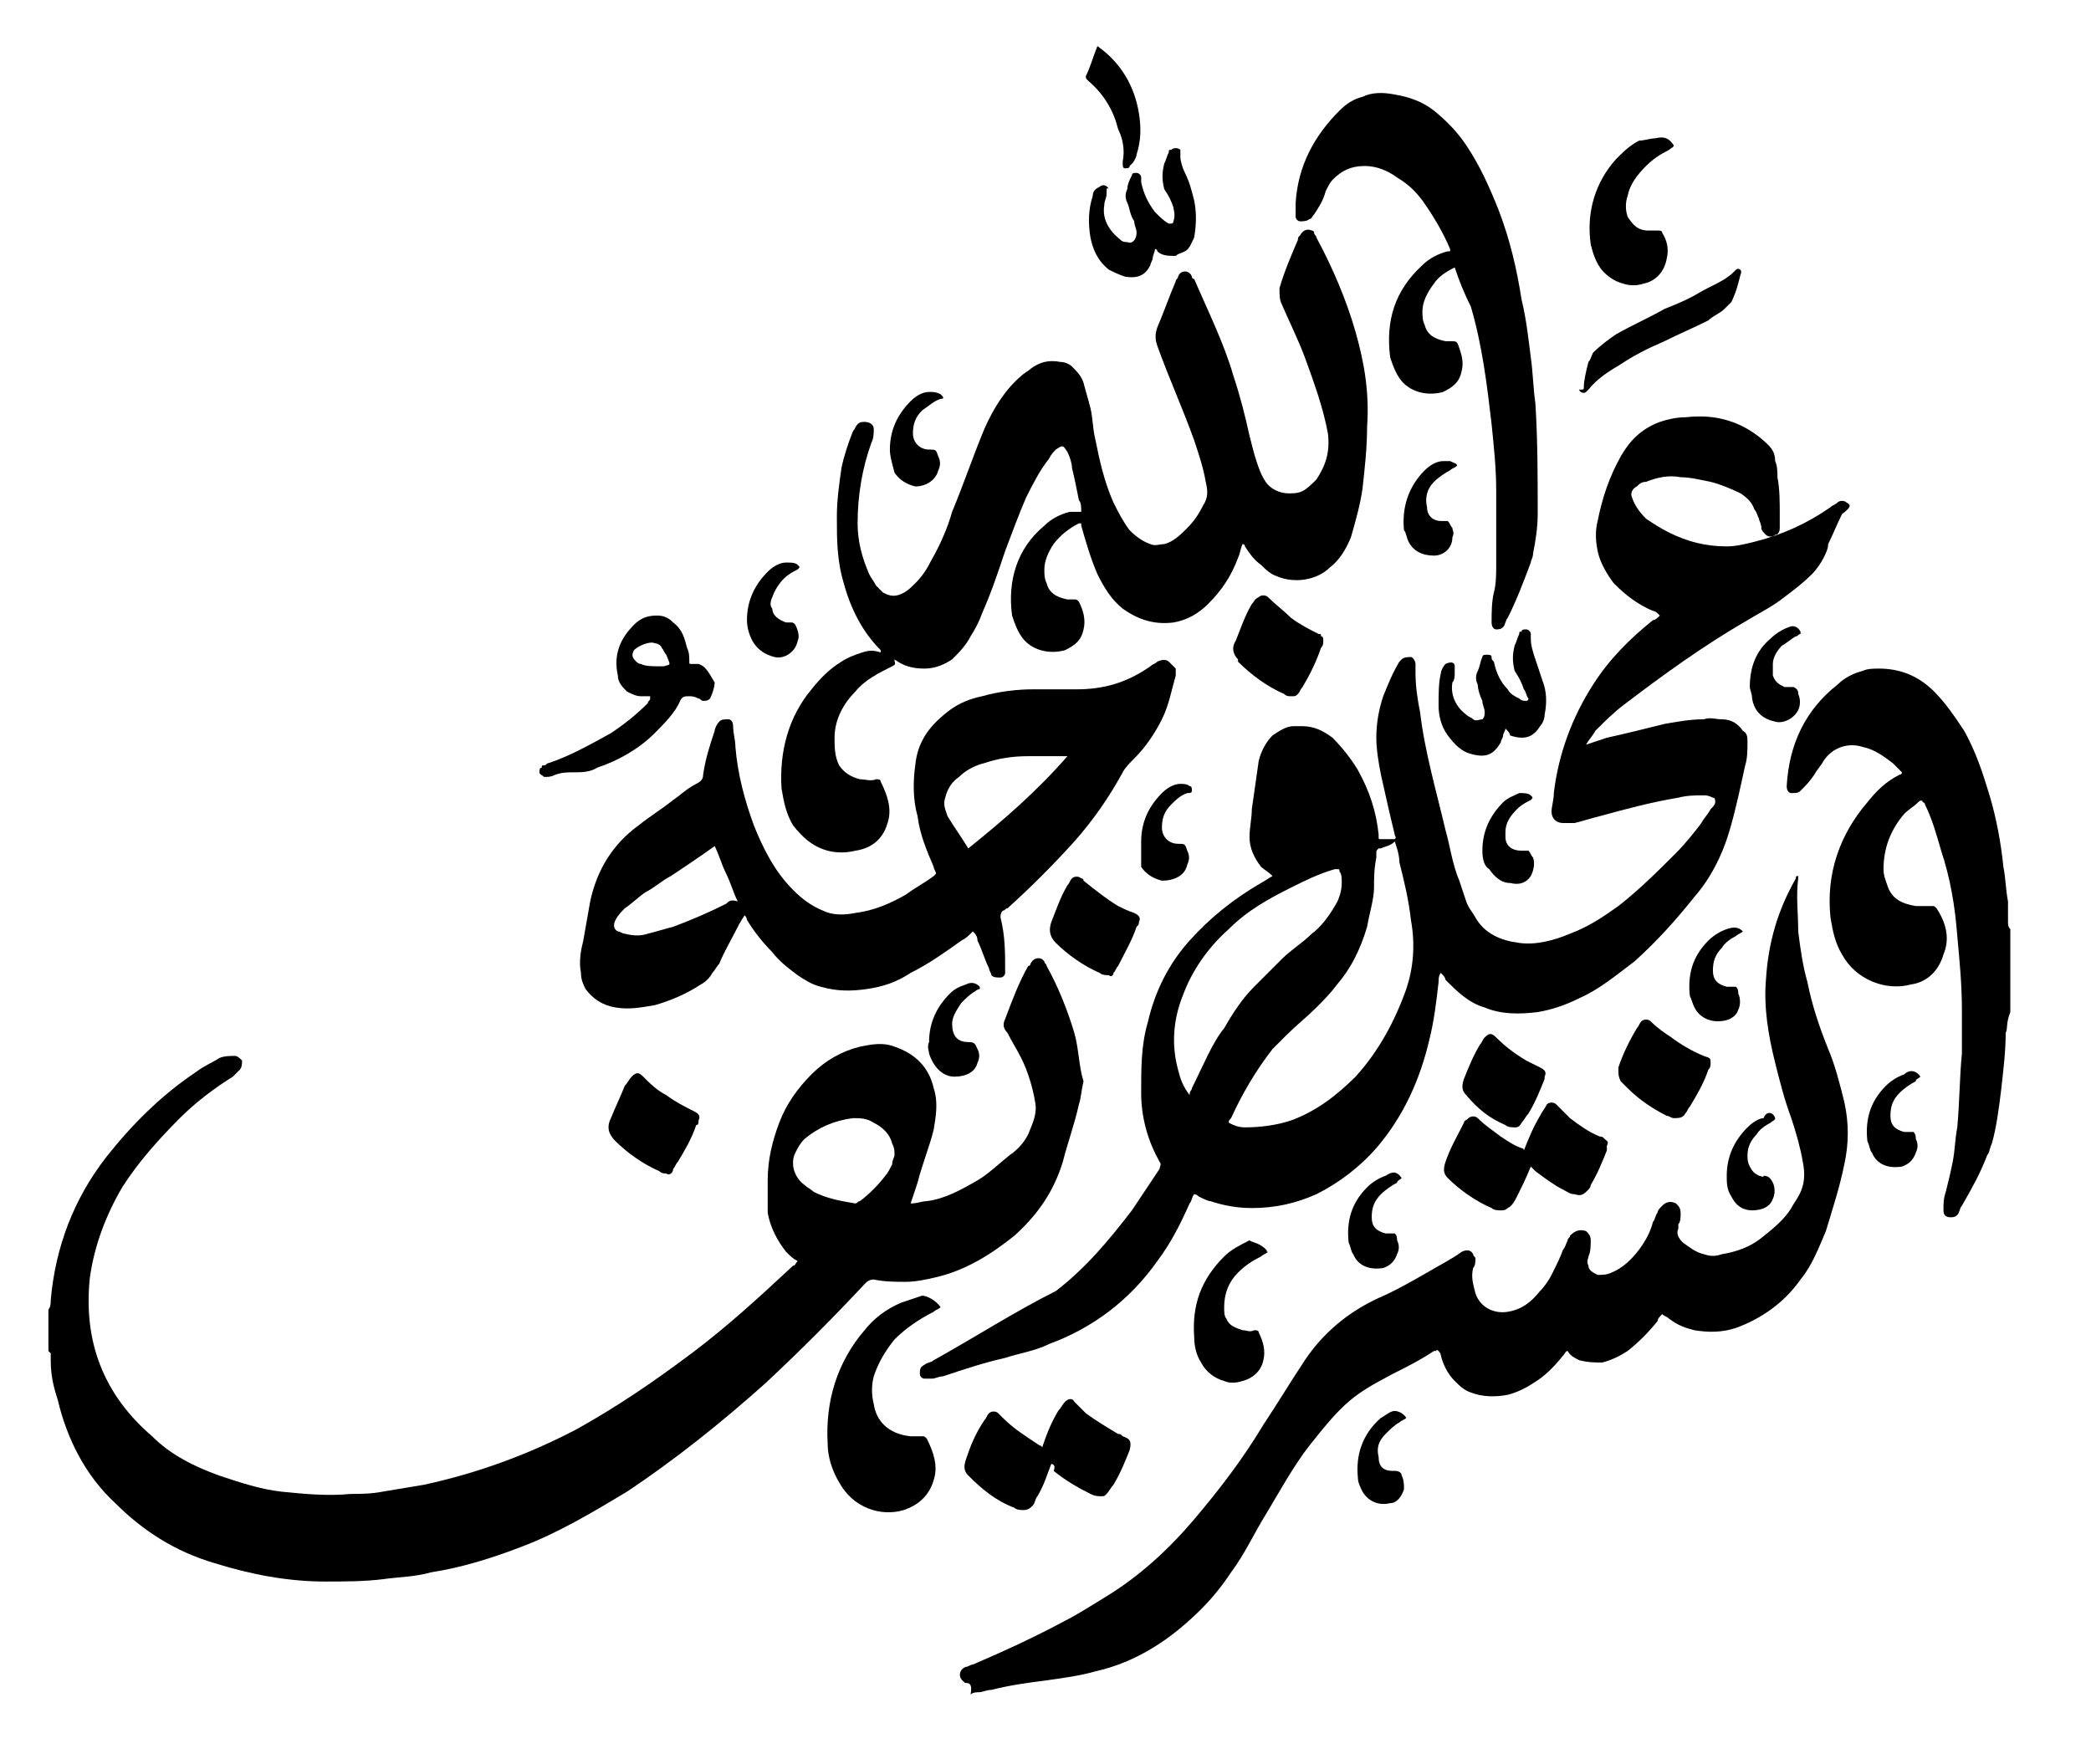
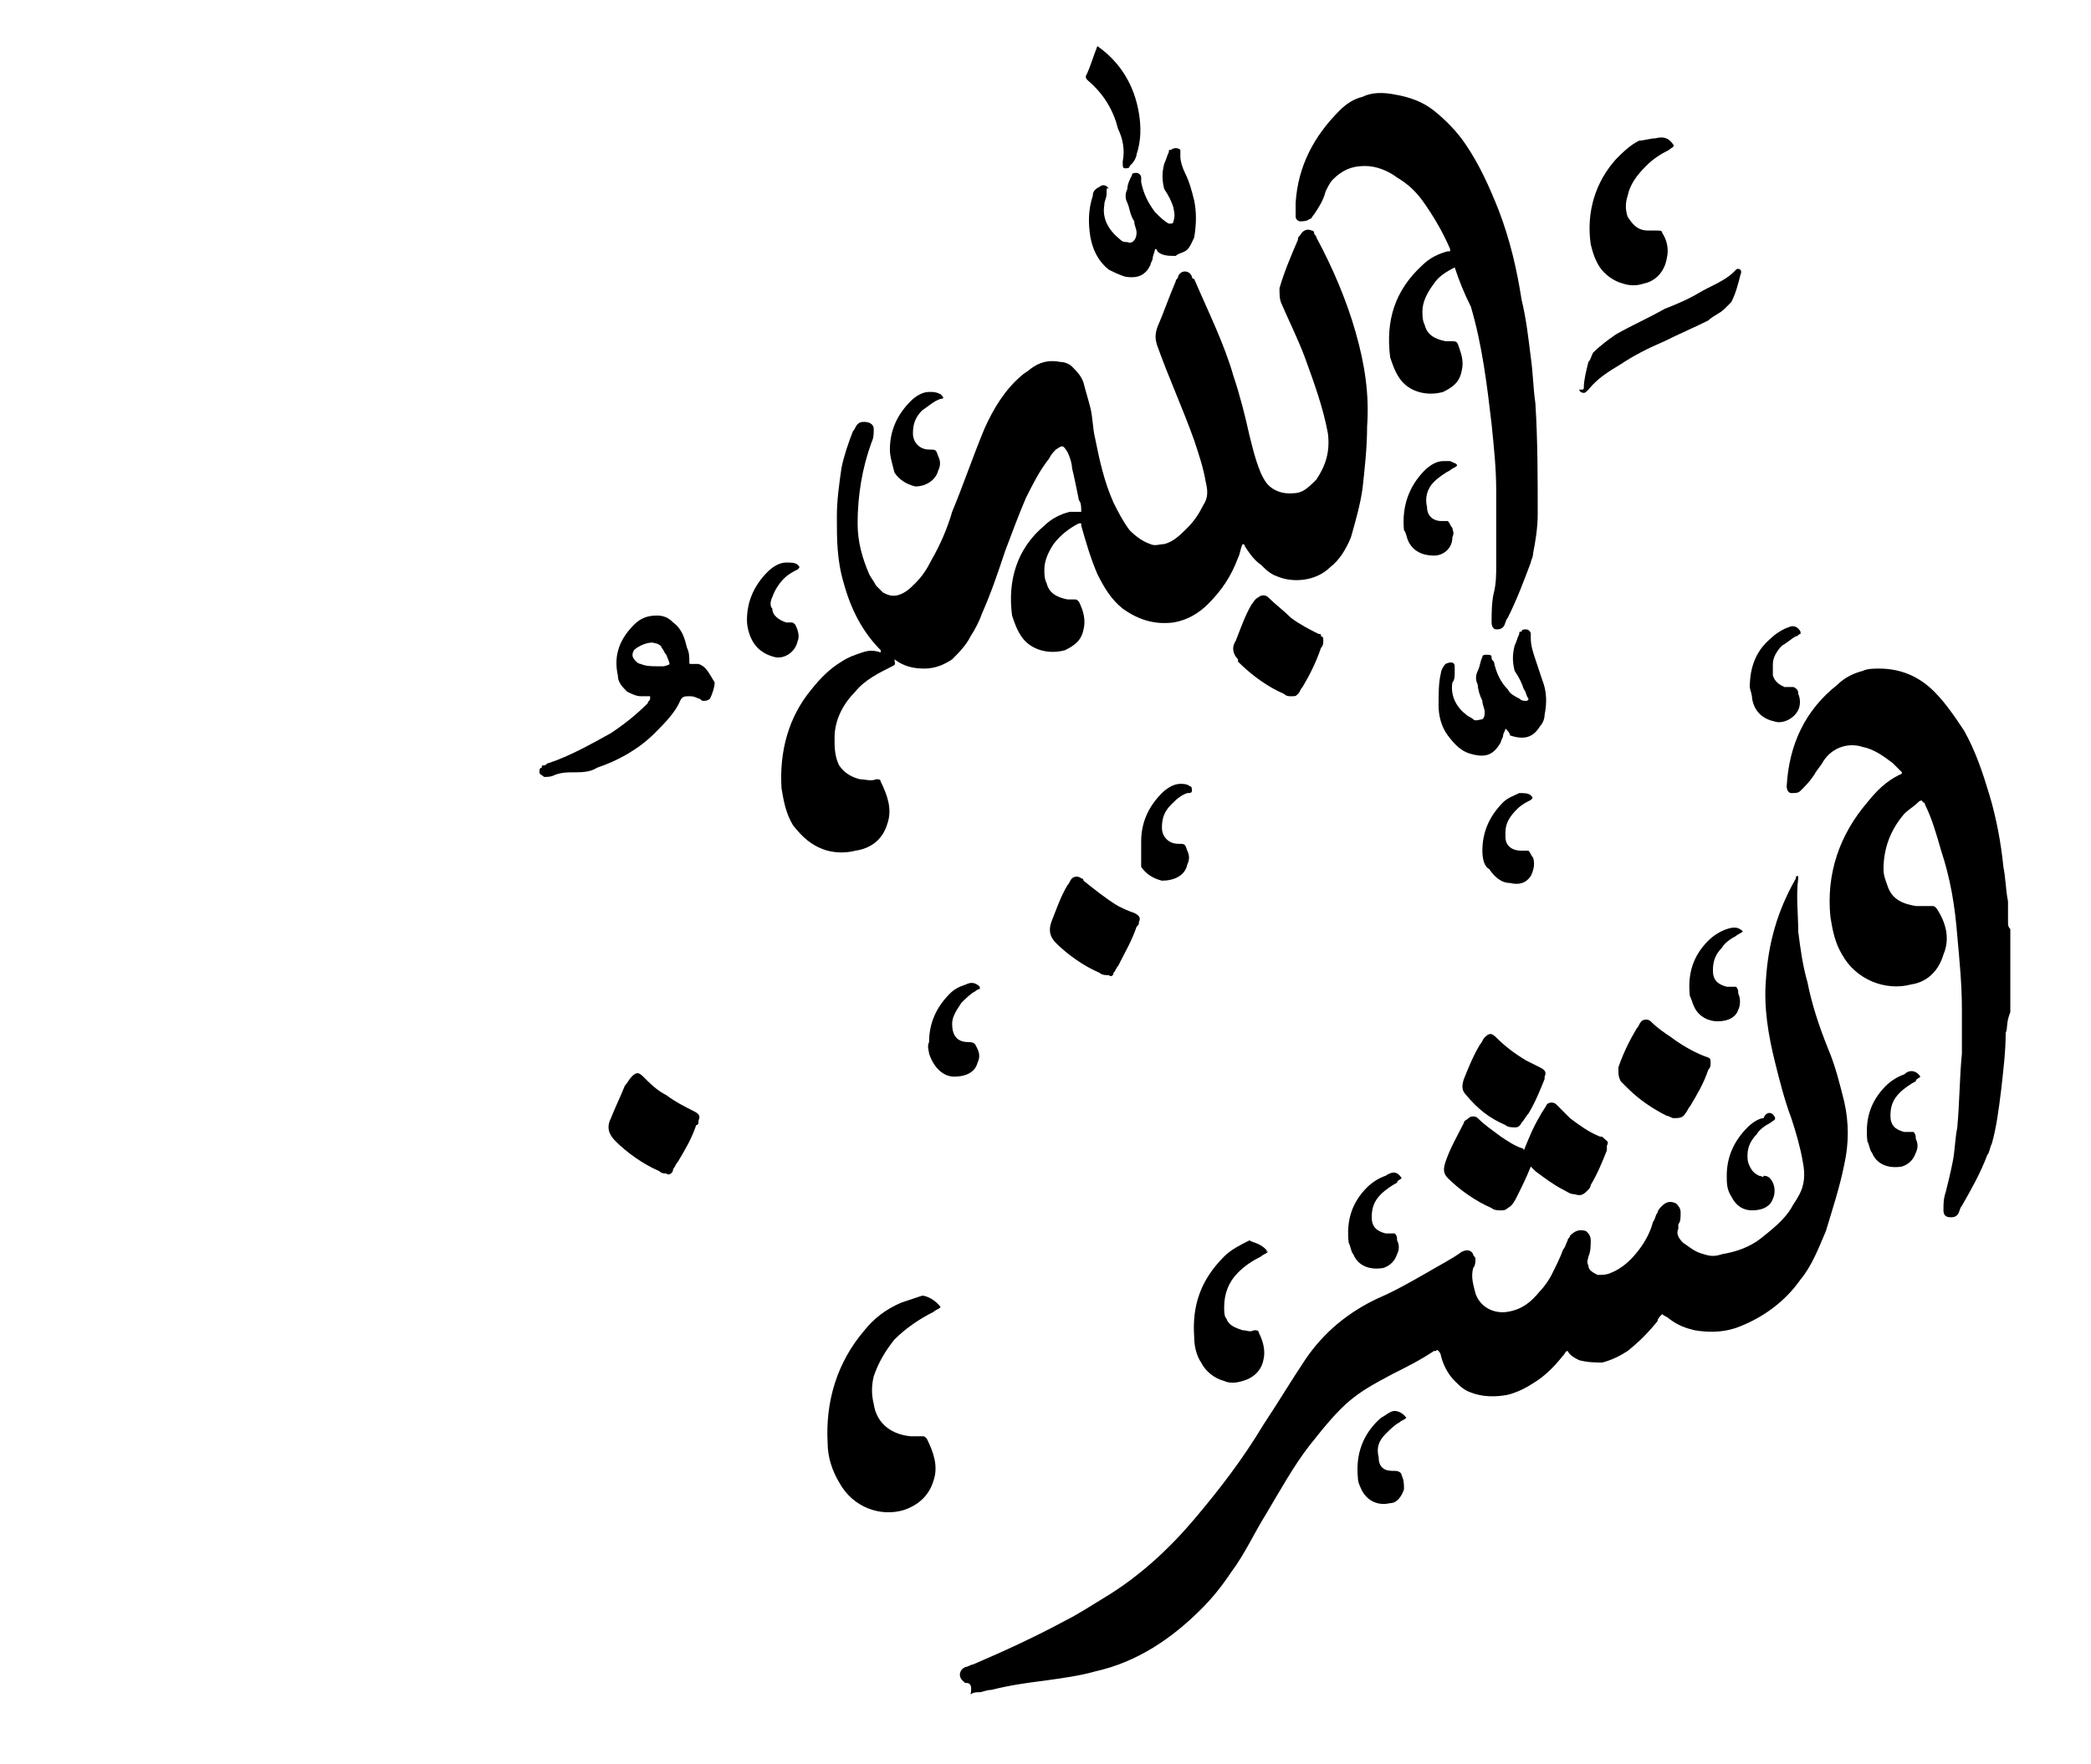
<svg xmlns="http://www.w3.org/2000/svg" version="1.1" baseProfile="basic" id="Layer_1" x="0px" y="0px" viewBox="0 0 90.7 76.5" xml:space="preserve">
  <g>
    <path d="M41.9,73C41.8,73,41.8,72.9,41.9,73c-0.4-0.2-0.3-0.6,0-0.7c0.1,0,0.2-0.1,0.3-0.1c1.4-0.6,2.7-1.2,4-1.9   c0.6-0.3,1.2-0.7,1.7-1c1.5-0.9,2.8-2.1,3.9-3.4c1.1-1.3,2.1-2.6,3-4.1c0.6-0.9,1.2-1.9,1.8-2.8c0.8-1.2,1.9-2.1,3.2-2.7   c0.7-0.3,1.4-0.7,2.1-1.1c0.5-0.3,1.1-0.6,1.5-0.9c0.2-0.1,0.4-0.1,0.5,0.1c0,0.1,0.1,0.1,0.1,0.2c0,0.1,0,0.3-0.1,0.4   c-0.1,0.4,0,0.7,0.1,1.1c0.2,0.6,0.8,0.9,1.4,0.8c0.6-0.1,1-0.4,1.4-0.9c0.2-0.2,0.4-0.5,0.5-0.7c0.2-0.4,0.4-0.8,0.5-1.1   c0.1-0.1,0.1-0.2,0.2-0.4c0-0.1,0.1-0.1,0.1-0.2c0.2-0.2,0.4-0.3,0.7-0.2c0.1,0.1,0.2,0.2,0.2,0.4c0,0.2,0,0.5-0.1,0.7   c0,0.1-0.1,0.2,0,0.4c0,0.2,0.2,0.3,0.4,0.4c0.2,0,0.4,0,0.6-0.1c0.5-0.2,0.9-0.6,1.2-1c0.3-0.4,0.5-0.8,0.6-1.2   c0.1-0.1,0.1-0.3,0.2-0.4c0-0.1,0.1-0.2,0.2-0.3c0.2-0.2,0.4-0.2,0.6-0.1c0.1,0.1,0.2,0.2,0.2,0.4c0,0.2,0,0.4-0.1,0.5   c0,0.1,0,0.1,0,0.2c-0.1,0.2,0,0.4,0.2,0.6c0.3,0.2,0.5,0.4,0.9,0.5c0.3,0.1,0.5,0.1,0.8,0c0.6-0.1,1.2-0.3,1.7-0.7   c0.5-0.4,1-0.8,1.3-1.3c0.1-0.2,0.2-0.3,0.3-0.5c0.3-0.5,0.3-1,0.2-1.5c-0.1-0.6-0.3-1.3-0.5-1.9c-0.3-0.8-0.5-1.6-0.7-2.4   c-0.3-1.2-0.5-2.4-0.4-3.6c0.1-1.6,0.5-3,1.3-4.4c0-0.1,0-0.1,0.1-0.1c0,0,0,0,0,0.1c-0.1,0.8,0,1.5,0,2.3c0.1,0.8,0.2,1.5,0.4,2.2   c0.2,1,0.5,1.9,0.9,2.9c0.3,0.7,0.5,1.5,0.7,2.3c0.2,0.9,0.2,1.8,0,2.7c-0.2,1-0.5,1.9-0.8,2.9c-0.3,0.7-0.6,1.5-1.1,2.1   c-0.7,1-1.7,1.7-2.8,2.1c-0.6,0.2-1.2,0.2-1.8,0.1c-0.4-0.1-0.7-0.2-1.1-0.5c-0.1-0.1-0.2-0.1-0.3-0.2c-0.1,0.1-0.2,0.2-0.2,0.3   c-0.4,0.5-0.8,0.9-1.3,1.3c-0.3,0.2-0.7,0.4-1.1,0.5c-0.3,0-0.6,0-1-0.1c-0.2-0.1-0.4-0.2-0.5-0.4c-0.1,0-0.1,0.1-0.2,0.2   c-0.4,0.5-0.8,0.9-1.3,1.2c-0.3,0.2-0.7,0.4-1.1,0.5c-0.5,0.1-1.1,0.1-1.6-0.1c-0.3-0.1-0.5-0.3-0.7-0.5c-0.3-0.3-0.5-0.7-0.6-1.1   c0-0.1-0.1-0.2-0.1-0.2c0,0-0.1-0.1-0.1,0c0,0,0,0-0.1,0c-0.6,0.4-1.2,0.7-1.8,1c-1.7,0.9-2.1,1.2-3.6,3.1c-0.7,0.9-1.3,2-1.9,3   c-0.5,0.8-0.9,1.7-1.5,2.5c-0.4,0.6-0.8,1.1-1.3,1.6c-1.3,1.3-2.8,2.3-4.6,2.7c-0.7,0.2-1.5,0.3-2.2,0.4c-0.8,0.1-1.5,0.2-2.3,0.4   c-0.2,0-0.4,0.1-0.5,0.1c-0.1,0-0.3,0-0.4,0.1C42.2,73,42,73,41.9,73z" />
    <path d="M87,44.8c0,0.8-0.1,1.6-0.2,2.5c-0.1,0.8-0.2,1.6-0.4,2.3c-0.1,0.2-0.1,0.4-0.2,0.5c-0.3,0.8-0.7,1.5-1.1,2.2   c-0.1,0.1-0.1,0.3-0.2,0.4c-0.1,0.1-0.2,0.1-0.3,0.1c-0.2,0-0.3-0.1-0.3-0.3c0-0.3,0-0.5,0.1-0.8c0.1-0.4,0.2-0.8,0.3-1.3   c0.1-0.5,0.1-1,0.2-1.5c0.1-1.1,0.1-2.2,0.2-3.2c0-0.6,0-1.3,0-1.9c0-1.1-0.1-2.1-0.2-3.2c-0.1-1.3-0.3-2.5-0.7-3.7   c-0.2-0.7-0.4-1.4-0.7-2c0,0,0-0.1-0.1-0.1c0-0.1-0.1-0.1-0.2,0c-0.2,0.2-0.4,0.3-0.6,0.5c-0.6,0.7-0.9,1.5-0.9,2.4   c0,0.3,0.1,0.5,0.2,0.8c0.2,0.5,0.6,0.7,1.2,0.8c0.2,0,0.4,0,0.7,0c0.1,0,0.1,0,0.2,0.1c0.4,0.6,0.6,1.3,0.3,2   c-0.2,0.7-0.7,1.2-1.4,1.3c-1.1,0.3-2.4-0.2-3-1.3c-0.3-0.5-0.4-1-0.5-1.6c-0.2-1.9,0.4-3.6,1.6-5c0.4-0.5,0.8-0.9,1.4-1.2   c0,0,0.1,0,0.1-0.1c0,0,0,0,0,0c-0.1-0.1-0.3-0.3-0.4-0.4c-0.4-0.3-0.8-0.6-1.3-0.7c-0.6-0.2-1.3,0-1.7,0.6   c-0.1,0.2-0.3,0.4-0.4,0.6c-0.2,0.3-0.4,0.5-0.6,0.7c-0.1,0.1-0.2,0.1-0.4,0.1c-0.1,0-0.2-0.1-0.2-0.3c0.1-1.8,0.8-3.3,2.2-4.4   c0.3-0.3,0.7-0.5,1.1-0.6c0.2-0.1,0.5-0.1,0.7-0.1c0.9,0,1.7,0.3,2.4,1c0.5,0.5,0.9,1.1,1.3,1.7c0.5,0.9,0.8,1.8,1.1,2.8   c0.3,1,0.5,2.1,0.6,3.1c0.1,0.5,0.1,1,0.2,1.5c0,0.3,0,0.6,0,0.9c0,0.1,0,0.2,0.1,0.3c0,1.2,0,2.4,0,3.6C87,44.4,87.1,44.6,87,44.8   z" />
    <path d="M47.6,2C47.6,2,47.6,2,47.6,2c1,0.7,1.6,1.7,1.8,2.9c0.1,0.6,0.1,1.2-0.1,1.8c0,0.1-0.1,0.3-0.2,0.4c0,0-0.1,0.1-0.1,0.1   c0,0.1-0.1,0.1-0.2,0.1c-0.1,0-0.1-0.1-0.1-0.2c0,0,0-0.1,0-0.1c0.1-0.5,0-1-0.2-1.4c-0.2-0.8-0.6-1.5-1.3-2.1   c-0.1-0.1-0.1-0.1-0.1-0.2C47.3,2.9,47.4,2.5,47.6,2C47.6,2,47.5,2,47.6,2C47.6,2,47.6,2,47.6,2z" />
    <path d="M46.9,22.2c0-0.2,0-0.4-0.1-0.5c-0.1-0.5-0.2-1-0.3-1.4c0-0.2-0.1-0.5-0.2-0.7c-0.2-0.3-0.2-0.3-0.5-0.1   c-0.1,0.1-0.2,0.2-0.3,0.4c-0.4,0.5-0.7,1.1-1,1.7c-0.3,0.7-0.6,1.5-0.9,2.3c-0.3,0.9-0.6,1.8-1,2.7c-0.1,0.3-0.3,0.7-0.5,1   c-0.2,0.4-0.5,0.7-0.8,1C41,28.8,40.6,29,40.1,29c-0.5,0-0.9-0.1-1.3-0.4c0,0.2,0.1,0.2-0.1,0.3c-0.6,0.3-1.2,0.6-1.6,1.1   c-0.5,0.5-0.9,1.2-0.9,2c0,0.4,0,0.8,0.2,1.2c0.2,0.3,0.5,0.5,0.9,0.6c0.2,0,0.5,0.1,0.7,0c0.1,0,0.2,0,0.2,0.1   c0.3,0.6,0.5,1.2,0.3,1.8c-0.2,0.7-0.7,1.1-1.4,1.2c-0.4,0.1-0.8,0.1-1.2,0c-0.7-0.2-1.1-0.6-1.5-1.1c-0.3-0.5-0.4-1-0.5-1.6   c-0.1-1.6,0.3-3.1,1.3-4.3c0.4-0.5,0.8-0.9,1.3-1.2c0.3-0.2,0.6-0.3,0.9-0.4c0.3-0.1,0.5-0.1,0.8,0c0,0,0-0.1,0-0.1   c-0.8-0.8-1.3-1.8-1.6-2.9c-0.3-1-0.3-1.9-0.3-2.9c0-0.7,0.1-1.4,0.2-2.1c0.1-0.5,0.3-1.1,0.5-1.6c0.1-0.1,0.1-0.2,0.2-0.3   c0.1-0.1,0.2-0.1,0.3-0.1c0.2,0,0.4,0.1,0.4,0.3c0,0.2,0,0.4-0.1,0.6c-0.4,1.1-0.6,2.3-0.6,3.5c0,0.8,0.2,1.5,0.5,2.2   c0.1,0.2,0.2,0.3,0.3,0.5c0.1,0.1,0.2,0.2,0.3,0.3c0.2,0.1,0.4,0.2,0.7,0.1c0.3-0.1,0.5-0.3,0.7-0.5c0.3-0.3,0.5-0.6,0.7-1   c0.4-0.7,0.7-1.4,0.9-2.1c0.5-1.2,0.9-2.4,1.4-3.6c0.4-0.9,0.9-1.7,1.6-2.3c0.1-0.1,0.3-0.2,0.4-0.3c0.4-0.3,0.8-0.4,1.3-0.3   c0.2,0,0.4,0.1,0.5,0.2c0.2,0.2,0.4,0.4,0.5,0.7c0.1,0.4,0.2,0.7,0.3,1.1c0.1,0.4,0.1,0.9,0.2,1.3c0.2,1,0.4,1.9,0.8,2.8   c0.2,0.4,0.4,0.8,0.7,1.2c0.3,0.3,0.6,0.5,0.9,0.6c0.2,0.1,0.4,0,0.6,0c0.4-0.1,0.7-0.4,1-0.7c0.3-0.3,0.5-0.6,0.7-1   c0.2-0.3,0.2-0.6,0.1-1c-0.1-0.6-0.3-1.2-0.5-1.8c-0.5-1.4-1.1-2.7-1.6-4.1c-0.1-0.3-0.1-0.5,0-0.8c0.3-0.7,0.5-1.3,0.8-2   c0-0.1,0.1-0.1,0.1-0.2c0.1-0.3,0.5-0.3,0.6,0c0,0,0,0.1,0.1,0.1c0.6,1.4,1.3,2.8,1.7,4.2c0.3,0.9,0.5,1.7,0.7,2.6   c0.1,0.4,0.2,0.8,0.3,1.1c0.1,0.3,0.2,0.6,0.4,0.9c0.2,0.3,0.6,0.5,1,0.5c0.2,0,0.4,0,0.6-0.1c0.2-0.1,0.4-0.3,0.6-0.5   c0.4-0.6,0.6-1.2,0.5-2c-0.2-1.1-0.6-2.2-1-3.3c-0.3-0.8-0.7-1.6-1-2.3c-0.1-0.2-0.1-0.4-0.1-0.7c0.2-0.7,0.5-1.4,0.8-2.1   c0-0.1,0-0.1,0.1-0.2c0.1-0.2,0.3-0.3,0.5-0.2c0,0,0.1,0,0.1,0.1c0,0.1,0.1,0.1,0.1,0.2c0.7,1.3,1.3,2.7,1.7,4.1   c0.4,1.4,0.6,2.7,0.5,4.1c0,0.9-0.1,1.8-0.2,2.7c-0.1,0.7-0.3,1.4-0.5,2.1c-0.2,0.5-0.5,1-0.9,1.3c-0.6,0.6-1.6,0.7-2.3,0.4   c-0.3-0.1-0.5-0.3-0.7-0.5c-0.3-0.2-0.5-0.5-0.7-0.8c0-0.1-0.1-0.1-0.1-0.1c-0.1,0.2-0.1,0.4-0.2,0.6c-0.3,0.8-0.7,1.4-1.3,2   c-0.4,0.4-0.9,0.7-1.5,0.8c-0.8,0.1-1.5-0.1-2.2-0.6c-0.5-0.4-0.8-0.9-1.1-1.5c-0.3-0.7-0.5-1.4-0.7-2.1c0,0,0-0.1,0-0.1   c0,0,0,0-0.1,0c0,0,0,0,0,0c-0.4,0.2-0.8,0.5-1.1,0.9c-0.2,0.3-0.4,0.7-0.4,1.1c0,0.2,0,0.4,0.1,0.6c0.1,0.4,0.4,0.6,0.9,0.7   c0.1,0,0.2,0,0.3,0c0.1,0,0.1,0,0.2,0.1c0.2,0.4,0.3,0.8,0.2,1.2c-0.1,0.5-0.4,0.7-0.8,0.9c-0.7,0.2-1.5,0-1.9-0.6   c-0.2-0.3-0.3-0.6-0.4-0.9c-0.2-1.5,0.2-2.9,1.4-3.9c0.3-0.3,0.7-0.5,1.1-0.6C46.6,22.2,46.7,22.2,46.9,22.2z" />
    <path d="M63.1,11.6c-0.4,0.2-0.7,0.4-0.9,0.7c-0.3,0.4-0.5,0.8-0.5,1.2c0,0.2,0,0.4,0.1,0.6c0.1,0.4,0.4,0.6,0.9,0.7   c0.1,0,0.1,0,0.2,0c0.3,0,0.3,0,0.4,0.3c0.1,0.3,0.2,0.6,0.1,1c-0.1,0.5-0.4,0.7-0.8,0.9c-0.7,0.2-1.5,0-1.9-0.6   c-0.2-0.3-0.3-0.6-0.4-0.9c-0.2-1.6,0.2-2.9,1.4-4c0.3-0.3,0.7-0.5,1.1-0.6c0,0,0,0,0.1,0c0,0,0-0.1,0-0.1   c-0.3-0.7-0.7-1.4-1.2-2.1c-0.3-0.4-0.6-0.7-1.1-1c-0.4-0.3-0.9-0.5-1.4-0.5c-0.6,0-1,0.2-1.4,0.6c-0.1,0.1-0.2,0.3-0.3,0.5   C57.4,8.7,57.2,9,57,9.3c-0.1,0.1-0.1,0.2-0.2,0.2c-0.1,0.1-0.3,0.1-0.4,0.1c-0.1,0-0.2-0.1-0.2-0.2c0-0.2,0-0.4,0-0.6   c0.1-1.6,0.8-2.9,1.9-4c0.3-0.3,0.6-0.5,1-0.6c0.4-0.2,0.9-0.2,1.4-0.1c0.6,0.1,1.2,0.3,1.7,0.7c0.5,0.4,1,0.9,1.4,1.5   c0.6,0.9,1,1.8,1.4,2.8c0.5,1.3,0.8,2.6,1,3.9c0.2,0.8,0.3,1.7,0.4,2.5c0.1,0.7,0.1,1.3,0.2,2c0.1,1.6,0.1,3.2,0.1,4.8   c0,0.6-0.1,1.2-0.2,1.7c0,0.2-0.1,0.3-0.1,0.4c-0.3,0.8-0.6,1.6-1,2.4c-0.1,0.1-0.1,0.3-0.2,0.4c-0.1,0.1-0.2,0.1-0.3,0.1   c-0.1,0-0.2-0.1-0.2-0.3c0-0.4,0-0.9,0.1-1.3c0.1-0.4,0.1-0.8,0.1-1.2c0-1.1,0-2.1,0-3.2c0-1-0.1-1.9-0.2-2.9   c-0.2-1.7-0.4-3.4-0.9-5.1C63.5,12.7,63.3,12.2,63.1,11.6z" />
    <path d="M40.8,56.7c-0.1,0.1-0.2,0.1-0.3,0.2c-0.6,0.3-1.2,0.7-1.7,1.2c-0.4,0.5-0.7,1-0.9,1.6c-0.1,0.4-0.1,0.8,0,1.2   c0.1,0.7,0.6,1.3,1.6,1.4c0.2,0,0.3,0,0.5,0c0.1,0,0.1,0,0.2,0.1c0.3,0.6,0.5,1.2,0.3,1.8c-0.2,0.7-0.7,1.1-1.3,1.3   c-1,0.3-2.2-0.1-2.8-1.2c-0.3-0.5-0.5-1.1-0.5-1.7c-0.1-1.8,0.4-3.5,1.6-4.9c0.4-0.5,0.9-0.9,1.6-1.2c0.3-0.1,0.6-0.2,0.9-0.3   C40.2,56.2,40.6,56.4,40.8,56.7z" />
-     <path d="M45.6,63.5c-0.2,0.5-0.3,0.9-0.6,1.4c-0.1,0.1-0.1,0.3-0.2,0.4c-0.1,0.1-0.2,0.2-0.4,0.2c-0.1,0-0.3,0-0.4-0.1   c-0.8-0.3-1.4-0.8-2-1.4c-0.2-0.2-0.2-0.4-0.1-0.7c0.2-0.6,0.4-1.1,0.8-1.7c0.1-0.1,0.1-0.2,0.2-0.3c0.1-0.1,0.3-0.1,0.4,0   c0.1,0.1,0.1,0.1,0.2,0.2c0.5,0.5,1,0.8,1.6,1.2c0,0,0.1,0,0.1,0.1c0,0,0,0,0,0c0.2-0.6,0.4-1.1,0.7-1.6c0.1-0.1,0.2-0.3,0.3-0.4   c0.1-0.1,0.3-0.2,0.4,0c0.2,0.2,0.3,0.3,0.5,0.5c0.4,0.3,0.9,0.6,1.4,0.9c0.1,0,0.1,0,0.2,0.1c0.3,0.1,0.4,0.2,0.3,0.6   c-0.2,0.5-0.4,1-0.7,1.5c-0.1,0.1-0.2,0.3-0.3,0.4c-0.1,0.1-0.1,0.1-0.2,0.1c-0.2,0-0.3,0-0.5-0.1c-0.6-0.3-1.1-0.6-1.6-1   C45.8,63.6,45.7,63.5,45.6,63.5z" />
    <path d="M66.4,50.6c-0.2,0.5-0.4,0.9-0.6,1.3c-0.1,0.2-0.2,0.4-0.4,0.5c-0.1,0.1-0.2,0.1-0.3,0.1c-0.1,0-0.3,0-0.4-0.1   c-0.7-0.3-1.4-0.8-1.9-1.3c-0.2-0.2-0.2-0.4-0.1-0.7c0.2-0.6,0.5-1.1,0.8-1.7c0-0.1,0.1-0.1,0.2-0.2c0.1-0.1,0.3-0.1,0.4,0   c0.3,0.3,0.6,0.5,1,0.8c0.3,0.2,0.6,0.4,0.9,0.5c0,0,0.1,0,0.1,0.1c0.2-0.5,0.4-1,0.7-1.5c0.1-0.2,0.2-0.3,0.3-0.5   c0.1-0.1,0.3-0.1,0.4,0c0.2,0.2,0.4,0.4,0.6,0.6c0.4,0.3,0.8,0.6,1.3,0.8c0.1,0,0.1,0,0.2,0.1c0.1,0.1,0.2,0.1,0.1,0.3   c0,0.1,0,0.2,0,0.2c-0.2,0.5-0.4,1-0.7,1.5c0,0.1-0.1,0.2-0.1,0.2c-0.2,0.2-0.3,0.3-0.6,0.2c-0.2,0-0.3-0.1-0.5-0.2   c-0.4-0.2-0.8-0.5-1.2-0.8C66.5,50.7,66.4,50.6,66.4,50.6z" />
    <path d="M65.3,31.6c0,0.1-0.1,0.2-0.1,0.3c0,0.1-0.1,0.2-0.1,0.3c-0.3,0.5-0.6,0.7-1.3,0.5c-0.4-0.1-0.7-0.4-1-0.8   c-0.3-0.4-0.4-0.9-0.4-1.3c0-0.5,0-1,0.1-1.4c0-0.1,0.1-0.3,0.2-0.4c0.2-0.1,0.4-0.1,0.4,0.1c0,0.1,0,0.2,0,0.3   c0,0.1,0,0.3-0.1,0.4c-0.1,0.6,0.2,1.1,0.6,1.4c0.1,0.1,0.2,0.1,0.3,0.2c0.1,0.1,0.3,0,0.4,0c0.1-0.1,0.1-0.2,0.1-0.3   c0-0.2-0.1-0.3-0.1-0.5c-0.1-0.2-0.2-0.5-0.2-0.7c-0.1-0.2-0.1-0.4,0-0.6c0.1-0.2,0.1-0.4,0.2-0.6c0-0.1,0.1-0.1,0.2-0.1   c0.1,0,0.2,0,0.2,0.1c0,0.1,0,0.1,0.1,0.2c0.1,0.5,0.3,0.9,0.6,1.2c0.1,0.2,0.3,0.3,0.5,0.4c0.1,0.1,0.2,0.1,0.3,0.1   c0.1,0,0.1-0.1,0.1-0.1c-0.1-0.1-0.1-0.3-0.2-0.4c-0.1-0.3-0.2-0.5-0.4-0.8c-0.1-0.4-0.1-0.7,0-1.1c0.1-0.2,0.1-0.3,0.2-0.5   c0-0.1,0-0.1,0.1-0.1c0-0.1,0.1-0.1,0.2-0.1c0.1,0,0.2,0.1,0.2,0.2c0,0.1,0,0.1,0,0.2c0,0.3,0.1,0.6,0.2,0.9   c0.1,0.3,0.2,0.6,0.3,0.9c0.2,0.5,0.2,1,0.1,1.5c0,0.2-0.1,0.4-0.2,0.5c-0.3,0.5-0.7,0.6-1.3,0.4C65.5,31.8,65.4,31.7,65.3,31.6z" />
    <path d="M50.1,10.8c0,0.1-0.1,0.3-0.1,0.4c0,0.1-0.1,0.2-0.1,0.3c-0.2,0.4-0.5,0.6-1.1,0.5c-0.3-0.1-0.5-0.2-0.7-0.3   c-0.5-0.4-0.7-0.9-0.8-1.4c-0.1-0.6-0.1-1.2,0.1-1.8c0-0.2,0.1-0.3,0.3-0.4c0.1-0.1,0.3-0.1,0.4,0.1C48,8.1,48,8.2,48,8.4   c0,0.2-0.1,0.3-0.1,0.5c-0.1,0.6,0.2,1.1,0.7,1.5c0.1,0.1,0.2,0.1,0.3,0.1c0.2,0.1,0.4-0.1,0.4-0.4c0-0.2-0.1-0.3-0.1-0.5   C49,9.3,49,9,48.9,8.8c-0.1-0.2-0.1-0.4,0-0.6C48.9,8,49,7.8,49.1,7.6c0-0.1,0.1-0.1,0.2-0.1c0.1,0,0.2,0.1,0.2,0.2   c0,0.1,0,0.1,0,0.2c0.1,0.5,0.3,0.9,0.6,1.3c0.2,0.2,0.4,0.4,0.6,0.5c0,0,0.1,0,0.1,0c0.1,0,0.1-0.1,0.1-0.1   C51,9.3,50.9,9.1,50.9,9c-0.1-0.3-0.2-0.5-0.4-0.8c-0.1-0.4-0.1-0.7,0-1.1c0.1-0.2,0.1-0.3,0.2-0.5c0-0.1,0-0.1,0.1-0.1   c0.1-0.1,0.3-0.1,0.4,0c0,0.1,0,0.2,0,0.3c0,0.2,0.1,0.5,0.2,0.7c0.2,0.4,0.3,0.8,0.4,1.2c0.1,0.5,0.1,1,0,1.6   c-0.1,0.2-0.2,0.5-0.4,0.6C51.2,11,51.1,11,51,11.1c-0.3,0-0.6,0-0.8-0.2C50.2,10.8,50.1,10.8,50.1,10.8z" />
    <path d="M72.6,6.3c0,0.1-0.1,0.1-0.2,0.2c-0.4,0.2-0.7,0.4-1,0.7c-0.4,0.4-0.7,0.8-0.8,1.3c-0.1,0.3-0.1,0.6,0,0.9   C70.8,9.7,71,10,71.5,10c0.1,0,0.3,0,0.4,0c0.1,0,0.2,0,0.2,0.1c0.2,0.3,0.3,0.7,0.2,1.1c-0.1,0.6-0.5,1-1,1.1   c-0.3,0.1-0.6,0.1-0.9,0c-0.4-0.1-0.8-0.4-1-0.7c-0.2-0.3-0.3-0.6-0.4-1c-0.2-1.4,0.2-2.7,1.1-3.7c0.3-0.3,0.6-0.6,1-0.8   C71.3,6.1,71.6,6,71.8,6C72.2,5.9,72.4,6,72.6,6.3z" />
    <path d="M55,54.3c-0.1,0.1-0.2,0.1-0.3,0.2c-0.4,0.2-0.7,0.4-1,0.7c-0.4,0.4-0.6,0.9-0.6,1.5c0,0.2,0,0.4,0.1,0.5   c0.1,0.3,0.4,0.4,0.7,0.5c0.2,0,0.3,0.1,0.5,0c0.1,0,0.2,0,0.2,0.1c0.2,0.4,0.3,0.8,0.2,1.2c-0.1,0.5-0.5,0.8-0.9,0.9   c-0.3,0.1-0.6,0.1-0.8,0c-0.4-0.1-0.8-0.4-1-0.8c-0.2-0.3-0.3-0.7-0.3-1.1c-0.1-1.4,0.3-2.5,1.3-3.5c0.3-0.3,0.7-0.5,1.1-0.7   C54.3,53.9,54.7,53.9,55,54.3C54.9,54.2,54.9,54.3,55,54.3z" />
    <path d="M48.1,42.3c-0.1,0-0.3,0-0.4-0.1c-0.7-0.3-1.4-0.8-1.9-1.3c-0.3-0.3-0.3-0.6-0.2-0.9c0.2-0.5,0.4-1.1,0.7-1.6   c0.1-0.1,0.1-0.2,0.2-0.3c0.1-0.1,0.3-0.1,0.4,0c0.1,0,0.1,0.1,0.1,0.1c0.5,0.4,1,0.8,1.5,1.1c0.2,0.1,0.4,0.2,0.7,0.3   c0.2,0.1,0.3,0.2,0.2,0.4c0,0.1,0,0.1-0.1,0.2c-0.2,0.6-0.5,1.1-0.8,1.7c-0.1,0.1-0.1,0.2-0.2,0.3C48.3,42.3,48.2,42.4,48.1,42.3z" />
    <path d="M28.9,50.9c-0.1,0-0.2,0-0.3-0.1c-0.7-0.3-1.4-0.8-1.9-1.3c-0.3-0.3-0.4-0.6-0.2-1c0.2-0.5,0.4-0.9,0.6-1.4   c0.1-0.1,0.2-0.3,0.3-0.4c0.2-0.2,0.3-0.2,0.5,0c0.3,0.3,0.6,0.6,1,0.8c0.4,0.3,0.8,0.5,1.2,0.7c0.2,0.1,0.3,0.2,0.2,0.4   c0,0.1,0,0.2-0.1,0.2c-0.2,0.6-0.5,1.1-0.8,1.6c-0.1,0.1-0.1,0.2-0.2,0.3C29.2,50.9,29,51,28.9,50.9z" />
    <path d="M56,30.2c-0.1,0-0.2,0-0.3-0.1c-0.7-0.3-1.4-0.8-2-1.4c0,0,0,0,0-0.1c-0.2-0.2-0.3-0.5-0.1-0.8c0.2-0.5,0.4-1.1,0.7-1.6   c0.1-0.1,0.1-0.2,0.3-0.3c0.1-0.1,0.3-0.1,0.4,0c0.3,0.3,0.7,0.6,1,0.9c0.4,0.3,0.8,0.5,1.2,0.7c0.1,0,0.1,0,0.1,0.1   c0.1,0,0.1,0.1,0.1,0.2c0,0.1,0,0.2-0.1,0.3c-0.2,0.6-0.5,1.2-0.8,1.7c-0.1,0.1-0.1,0.2-0.2,0.3C56.2,30.2,56.2,30.2,56,30.2z" />
    <path d="M74.2,46.1c0,0.1,0,0.2-0.1,0.3c-0.2,0.6-0.5,1.1-0.8,1.6c-0.1,0.1-0.1,0.2-0.2,0.3c-0.1,0.2-0.3,0.2-0.5,0.2   c-0.1,0-0.2-0.1-0.3-0.1c-0.6-0.3-1.2-0.7-1.7-1.2c-0.1-0.1-0.2-0.2-0.3-0.3c-0.1-0.2-0.1-0.3-0.1-0.5c0,0,0-0.1,0-0.1   c0.2-0.6,0.5-1.2,0.8-1.7c0.1-0.1,0.1-0.2,0.2-0.3c0.1-0.1,0.3-0.1,0.4,0c0.3,0.3,0.6,0.5,0.9,0.7c0.4,0.3,0.9,0.6,1.4,0.8   C74.2,45.9,74.2,45.9,74.2,46.1z" />
    <path d="M68.7,16.8c0-0.3,0.1-0.7,0.2-1.1c0.1-0.1,0.1-0.2,0.2-0.4c0.3-0.3,0.7-0.6,1-0.8c0.7-0.4,1.4-0.7,2.1-1.1   c0.5-0.2,1-0.4,1.5-0.7c0.5-0.3,1.1-0.5,1.5-0.9c0,0,0.1-0.1,0.1-0.1c0.1-0.1,0.3,0,0.2,0.2c-0.1,0.4-0.2,0.8-0.4,1.2   c-0.1,0.1-0.2,0.2-0.3,0.3c-0.2,0.2-0.5,0.3-0.7,0.5c-0.6,0.3-1.3,0.6-1.9,0.9c-0.7,0.3-1.3,0.6-1.9,1c-0.5,0.3-1,0.6-1.4,1.1   c0,0-0.1,0.1-0.1,0.1c-0.1,0.1-0.3,0-0.3-0.1C68.7,16.9,68.7,16.9,68.7,16.8z" />
    <path d="M65.7,48.9c-0.1,0-0.3,0-0.4-0.1c-0.7-0.3-1.2-0.7-1.7-1.3c-0.2-0.2-0.2-0.4-0.1-0.7c0.2-0.5,0.4-1,0.7-1.5   c0.1-0.1,0.1-0.2,0.2-0.3c0.2-0.2,0.3-0.2,0.5,0c0.4,0.4,0.8,0.7,1.3,1c0.2,0.1,0.4,0.2,0.6,0.3c0.2,0.1,0.3,0.2,0.2,0.4   c0,0,0,0.1,0,0.1c-0.2,0.5-0.4,1-0.7,1.5c-0.1,0.1-0.2,0.3-0.3,0.4C65.9,48.9,65.8,48.9,65.7,48.9z" />
    <path d="M38.6,19.5c0-0.8,0.3-1.5,0.9-2.1c0.2-0.2,0.5-0.4,0.8-0.4c0.2,0,0.3,0,0.5,0.1c0.1,0.1,0.2,0.2,0,0.2   c-0.3,0.1-0.5,0.3-0.8,0.5c-0.3,0.3-0.4,0.6-0.4,1c0,0.4,0.3,0.7,0.7,0.7c0.3,0,0.3,0,0.4,0.3c0.1,0.2,0.1,0.4,0,0.6   c-0.1,0.4-0.5,0.7-1,0.7c-0.4-0.1-0.7-0.3-0.9-0.6C38.7,20.1,38.6,19.8,38.6,19.5z" />
    <path d="M49.5,36.5c0-0.8,0.3-1.5,0.9-2.1c0.2-0.2,0.5-0.4,0.8-0.4c0.1,0,0.3,0,0.4,0.1c0.1,0,0.1,0.1,0.1,0.2   c0,0.1-0.1,0.1-0.2,0.1c-0.3,0.1-0.5,0.3-0.7,0.5c-0.3,0.3-0.4,0.6-0.4,1c0,0.4,0.3,0.7,0.7,0.7c0.3,0,0.3,0,0.4,0.3   c0.1,0.2,0.1,0.4,0,0.6c-0.1,0.5-0.6,0.7-1.1,0.7c-0.4-0.1-0.7-0.3-0.9-0.6C49.5,37.2,49.5,36.9,49.5,36.5z" />
    <path d="M32.4,26.9c0-0.8,0.3-1.5,0.9-2.1c0.2-0.2,0.5-0.4,0.8-0.4c0.2,0,0.4,0,0.5,0.1c0.1,0.1,0.1,0.1,0,0.2   c-0.2,0.1-0.4,0.2-0.6,0.4c-0.2,0.2-0.4,0.5-0.5,0.8c-0.1,0.2-0.1,0.4,0,0.5c0,0.3,0.3,0.5,0.6,0.6c0.1,0,0.2,0,0.2,0   c0.1,0,0.1,0,0.2,0.1c0.1,0.2,0.2,0.5,0.1,0.7c-0.1,0.5-0.6,0.8-1,0.7c-0.4-0.1-0.7-0.3-0.9-0.6C32.5,27.6,32.4,27.2,32.4,26.9z" />
    <path d="M40.3,45.2c0-0.8,0.3-1.5,0.9-2.1c0.2-0.2,0.4-0.3,0.7-0.4c0.2-0.1,0.4-0.1,0.6,0.1c0,0,0,0.1,0,0.1   c-0.1,0-0.2,0.1-0.2,0.1c-0.2,0.1-0.4,0.3-0.6,0.5c-0.2,0.3-0.4,0.6-0.4,0.9c0,0.5,0.2,0.8,0.7,0.8c0.3,0,0.3,0.1,0.4,0.3   c0.1,0.2,0.1,0.4,0,0.6c-0.1,0.4-0.5,0.6-1,0.6c-0.5,0-0.9-0.4-1.1-1C40.3,45.6,40.2,45.4,40.3,45.2z" />
    <path d="M63.2,20.2c-0.1,0.1-0.2,0.1-0.3,0.2c-0.2,0.1-0.5,0.3-0.7,0.5c-0.3,0.3-0.4,0.7-0.3,1.1c0,0.4,0.3,0.6,0.6,0.6   c0.1,0,0.2,0,0.3,0c0.1,0.1,0.1,0.2,0.2,0.3c0,0.1,0.1,0.2,0,0.4c0,0.5-0.4,0.8-0.8,0.8c-0.5,0-0.9-0.2-1.1-0.6   C61,23.3,61,23.1,60.9,23c-0.1-1,0.2-1.9,0.9-2.6c0.2-0.2,0.5-0.4,0.8-0.4c0.1,0,0.2,0,0.3,0C63.1,20.1,63.2,20.1,63.2,20.2z" />
    <path d="M75.9,29.8c0-0.9,0.3-1.6,0.9-2.1c0.2-0.2,0.5-0.4,0.8-0.5c0.2-0.1,0.4,0,0.5,0.2c0,0,0,0.1,0,0.1c-0.1,0-0.1,0.1-0.2,0.1   c-0.2,0.1-0.4,0.3-0.6,0.4c-0.2,0.2-0.4,0.5-0.4,0.8c0,0.2,0,0.3,0,0.5c0.1,0.3,0.3,0.4,0.5,0.5c0,0,0.1,0,0.1,0c0.1,0,0.2,0,0.3,0   C78,29.9,78,30,78,30.1c0.1,0.2,0.1,0.5,0,0.7c-0.2,0.4-0.7,0.6-1,0.5c-0.5-0.1-0.9-0.4-1-1C76,30.1,75.9,29.9,75.9,29.8z" />
    <path d="M61,61.5c-0.1,0.1-0.2,0.1-0.3,0.2c-0.2,0.1-0.4,0.3-0.6,0.5c-0.3,0.3-0.4,0.6-0.3,1c0,0.4,0.2,0.6,0.6,0.6   c0,0,0.1,0,0.1,0c0.2,0,0.3,0.1,0.3,0.2c0.1,0.2,0.1,0.4,0.1,0.6c-0.1,0.3-0.3,0.6-0.6,0.6c-0.4,0.1-0.9,0-1.2-0.5   c-0.1-0.2-0.2-0.4-0.2-0.6c-0.1-1,0.2-1.9,1-2.6c0.2-0.1,0.4-0.3,0.6-0.3C60.5,61.2,60.8,61.2,61,61.5z" />
    <path d="M77,48.5c0,0.1-0.1,0.1-0.2,0.2c-0.2,0.1-0.5,0.3-0.6,0.5c-0.2,0.2-0.4,0.5-0.4,0.9c0,0.2,0,0.3,0.1,0.5   c0.1,0.2,0.2,0.3,0.4,0.4c0.1,0,0.2,0.1,0.2,0c0.2,0,0.3,0.1,0.4,0.3c0.1,0.2,0.1,0.5,0,0.7c-0.1,0.3-0.4,0.5-0.9,0.5   c-0.4,0-0.7-0.2-0.9-0.6c-0.2-0.3-0.2-0.6-0.2-0.9c0-0.8,0.3-1.5,0.9-2.1c0.2-0.2,0.5-0.4,0.7-0.4C76.6,48.2,76.9,48.2,77,48.5z" />
    <path d="M83.3,46.7c-0.1,0.1-0.2,0.1-0.2,0.2c-0.2,0.1-0.5,0.3-0.7,0.5c-0.3,0.3-0.4,0.6-0.4,1c0,0.4,0.2,0.6,0.6,0.7   c0,0,0,0,0.1,0c0.1,0,0.2,0,0.3,0c0.1,0.1,0.1,0.2,0.1,0.3c0.1,0.2,0.1,0.4,0,0.6c-0.1,0.3-0.3,0.5-0.6,0.6   c-0.6,0.1-1.1-0.1-1.3-0.6c-0.1-0.1-0.1-0.3-0.2-0.5c-0.1-0.9,0.1-1.7,0.8-2.4c0.2-0.2,0.5-0.4,0.8-0.5   C82.8,46.4,83.1,46.4,83.3,46.7z" />
    <path d="M60.8,51.1c-0.1,0.1-0.2,0.1-0.2,0.2c-0.2,0.1-0.5,0.3-0.7,0.5c-0.3,0.3-0.4,0.6-0.4,1c0,0.4,0.2,0.6,0.6,0.7   c0,0,0,0,0.1,0c0.1,0,0.2,0,0.3,0c0.1,0.1,0.1,0.2,0.1,0.3c0.1,0.2,0.1,0.4,0,0.6c-0.1,0.3-0.3,0.5-0.6,0.6   c-0.6,0.1-1.1-0.1-1.3-0.6c-0.1-0.1-0.1-0.3-0.2-0.5c-0.1-0.9,0.1-1.7,0.8-2.4c0.2-0.2,0.5-0.4,0.8-0.5   C60.4,50.8,60.6,50.8,60.8,51.1z" />
    <path d="M75.6,40.4c-0.1,0.1-0.2,0.1-0.3,0.2c-0.2,0.1-0.5,0.3-0.6,0.5c-0.3,0.3-0.4,0.6-0.4,1c0,0.4,0.2,0.6,0.6,0.7   c0,0,0.1,0,0.1,0c0.1,0,0.2,0,0.3,0c0.1,0.1,0.1,0.2,0.1,0.3c0.1,0.2,0.1,0.5,0,0.7c-0.1,0.3-0.4,0.5-0.9,0.5c-0.4,0-0.8-0.2-1-0.6   c-0.1-0.2-0.1-0.3-0.2-0.5c-0.1-0.9,0.1-1.7,0.8-2.4c0.2-0.2,0.5-0.4,0.8-0.5C75.2,40.2,75.4,40.2,75.6,40.4z" />
    <path d="M64.3,36.9c0-0.8,0.3-1.5,0.9-2.1c0.2-0.2,0.5-0.3,0.7-0.4c0.2,0,0.4,0,0.5,0.1c0.1,0.1,0.1,0.1,0,0.2   c-0.2,0.1-0.4,0.2-0.6,0.4c-0.3,0.3-0.5,0.6-0.5,1c0,0.1,0,0.1,0,0.2c0,0.4,0.3,0.6,0.7,0.6c0.1,0,0.2,0,0.3,0   c0.1,0.1,0.1,0.2,0.2,0.3c0.1,0.3,0,0.6-0.1,0.8c-0.2,0.3-0.5,0.4-0.9,0.3c-0.4,0-0.7-0.3-0.9-0.6C64.4,37.6,64.3,37.3,64.3,36.9z" />
-     <path d="M46.6,44.8c-0.3-1-0.7-2-1.2-2.9c0-0.1-0.1-0.1-0.1-0.2c0,0-0.1-0.1-0.1-0.1c-0.2-0.1-0.4,0-0.5,0.2c0,0,0,0.1-0.1,0.1   c-0.4,0.7-0.7,1.5-1,2.3c-0.1,0.2-0.1,0.4,0.1,0.6c0.2,0.4,0.4,0.7,0.6,1.1c0.3,0.6,0.5,1.3,0.6,1.9c0.1,0.5-0.1,0.9-0.3,1.4   c-0.2,0.4-0.5,0.7-0.8,0.9c-0.5,0.4-0.9,0.8-1.4,1.1c-0.7,0.4-1.4,0.8-2.2,0.9c-0.2,0-0.4,0.1-0.7,0.1c0.1-0.3,0.2-0.6,0.3-0.9   c0.2-0.8,0.5-1.5,0.7-2.3c0.1-0.6,0.2-1.2,0-1.8c-0.2-0.9-0.8-1.5-1.7-1.8c-0.5-0.2-1-0.1-1.5,0c-0.8,0.2-1.5,0.6-2.1,1.2   c-0.6,0.6-1.1,1.3-1.4,2.1c-0.3,0.8-0.5,1.6-0.5,2.5c0,0.5,0,1,0,1.4c0.1,0.6,0.4,1.2,0.8,1.7c0.2,0.2,0.3,0.3,0.5,0.4   c-0.1,0.1-0.1,0.2-0.2,0.2c-1.4,1.3-2.8,2.6-4.4,3.8c-1.6,1.2-3.2,2.3-5,3.3c-2.1,1.1-4.3,1.9-6.6,2.4c-0.6,0.1-1.2,0.2-1.8,0.3   c-0.5,0.1-1,0.1-1.4,0.1c-1,0.1-2,0-3-0.1c-0.9-0.1-1.8-0.4-2.7-0.7c-1.1-0.4-2.1-0.9-2.9-1.7c-2.1-1.8-3-4.1-2.7-6.9   c0.2-1.4,0.7-2.7,1.4-3.9c0.7-1.1,1.6-2.1,2.5-3c0.7-0.7,1.5-1.3,2.3-1.8c0.1-0.1,0.2-0.2,0.3-0.3c0.1-0.1,0.1-0.3,0.1-0.4   c-0.1-0.1-0.2-0.2-0.3-0.2c-0.2,0-0.5,0-0.7,0.1c-0.3,0.2-0.6,0.3-1,0.6c-1.5,1-2.8,2.3-3.9,3.7c-1.4,1.8-2.2,3.9-2.4,6.2   c0,0.1,0,0.3-0.1,0.4c0,0.6,0,1.2,0,1.8c0,0,0.1,0.1,0.1,0.1c0,0.1,0,0.2,0,0.3c0,0.6,0.1,1.1,0.3,1.7C2.9,62.4,3.7,64,5,65.2   c1.2,1.2,2.6,2.1,4.3,2.6c1.6,0.5,3.2,0.8,4.8,0.8c0.8,0,1.7,0,2.5-0.1c0.7-0.1,1.4-0.1,2.1-0.3c1.3-0.2,2.6-0.6,3.9-1.1   c1.6-0.6,3.1-1.5,4.6-2.4c2.1-1.4,4.1-3,6-4.7c1.5-1.4,2.9-2.8,4.3-4.3c0.1-0.1,0.2-0.2,0.4-0.2c0.5,0.1,0.9,0.1,1.4,0.1   c0.4,0,0.9-0.1,1.3-0.2c1.3-0.3,2.4-1,3.4-1.8c1-0.9,1.7-1.9,2.1-3.2c0.2-0.8,0.5-1.6,0.7-2.5c0.1-0.3,0.1-0.6,0.2-1   C46.8,46.3,46.8,45.5,46.6,44.8z M38.7,50.5c-0.1,0.2-0.2,0.4-0.3,0.5c-0.3,0.4-0.7,0.8-1.1,1.1c-0.1,0-0.1,0.1-0.2,0.1   c-0.6-0.1-1.2-0.2-1.8-0.5c-0.1-0.1-0.3-0.2-0.4-0.3c-0.3-0.2-0.5-0.6-0.5-0.9c0-0.2,0-0.3,0.1-0.5c0.1-0.2,0.2-0.4,0.4-0.6   c0.6-0.5,1.3-0.8,2.1-0.9c0.3,0,0.6,0,0.9,0.2c0.4,0.2,0.7,0.5,0.8,0.9c0.1,0.2,0.1,0.3,0.1,0.5C38.8,50.2,38.7,50.3,38.7,50.5z" />
-     <path d="M80.1,21.8c-0.1-0.1-0.3-0.1-0.4,0c-0.1,0.1-0.2,0.1-0.3,0.2c-1,0.7-2.1,1.2-3.3,1.5c-0.4,0.1-0.8,0.2-1.2,0.2   c-0.9,0-1.7-0.2-2.5-0.6c-0.4-0.2-0.7-0.4-1-0.6c-0.3-0.3-0.5-0.6-0.6-0.9c-0.1-0.2,0-0.4,0.2-0.5c0.1-0.1,0.2-0.2,0.4-0.2   c0.5-0.2,1-0.3,1.5-0.2c0.4,0,0.8,0.1,1.3,0.2c0.4,0.1,0.9,0.3,1.3,0.5c0.3,0.2,0.5,0.4,0.6,0.7c0.1,0.1,0.1,0.2,0.2,0.4   c0,0.1,0.1,0.2,0.1,0.4c0,0.1,0.1,0.2,0.2,0.3c0.1,0.1,0.3,0.1,0.4,0c0.1,0,0.2-0.1,0.2-0.3c0-0.2,0-0.4,0-0.6c0-0.5,0-1.1-0.1-1.6   c0-0.2,0-0.5-0.1-0.7c0-0.3-0.1-0.5-0.3-0.7c-0.3-0.3-0.7-0.6-1.1-0.8c-0.8-0.4-1.6-0.5-2.5-0.4c-0.4,0-0.8,0.1-1.1,0.2   c-0.8,0.3-1.3,0.8-1.7,1.5c-0.5,0.9-0.8,1.8-1,2.8c-0.1,0.4-0.1,0.8,0,1.3c0.1,0.5,0.4,1,0.7,1.4c0.5,0.5,1,0.9,1.7,1.2   c0.1,0,0.2,0.1,0.3,0.2c-0.1,0.1-0.2,0.2-0.3,0.2c-1,0.8-1.9,1.7-2.6,2.8c-0.9,1.4-1.5,3-1.7,4.7c0,0.3-0.1,0.6-0.1,0.8   c0,0.3,0.2,0.5,0.5,0.5c0.2,0,0.3,0,0.5,0c0.4-0.1,0.7-0.2,1.1-0.3c1.1-0.3,2.2-0.6,3.4-0.8c0.4-0.1,0.7-0.1,1.1-0.1   c0.1,0,0.2,0,0.4,0.1c0.1,0,0.1,0.1,0.1,0.2c0,0.1-0.1,0.2-0.2,0.3c-0.1,0.2-0.3,0.4-0.4,0.6c-0.3,0.4-0.7,0.9-1.1,1.3   c-0.8,0.8-1.6,1.6-2.5,2.3c-0.7,0.5-1.3,0.9-2.1,1.2c-0.7,0.3-1.5,0.5-2.2,0.4c-0.8-0.1-1.5-0.4-1.9-1.1c-0.1-0.2-0.3-0.4-0.4-0.7   c-0.1-0.3-0.2-0.6-0.3-0.9c-0.3-0.7-0.4-1.5-0.6-2.2c-0.4-1.7-0.9-3.4-1.1-5.1c-0.1-0.5-0.2-1.1-0.2-1.7c0-0.1,0-0.3,0-0.4   c0-0.1-0.1-0.3-0.2-0.3c-0.1,0-0.3,0-0.4,0.1c0,0-0.1,0.1-0.1,0.1c-0.3,0.5-0.5,1-0.7,1.5c-0.2,0.6-0.3,1.2-0.3,1.8   c0,0.5,0.1,1.1,0.2,1.6c0.2,0.9,0.4,1.8,0.6,2.6c0,0.1,0.1,0.1,0,0.2c-0.1,0-0.2,0-0.3,0c-0.1,0-0.2,0-0.3,0c-0.1,0-0.1,0-0.1-0.1   c0,0,0-0.1,0-0.1c-0.1-1-0.4-1.9-0.9-2.8c-0.3-0.5-0.7-1-1.1-1.4c-0.4-0.3-0.8-0.5-1.3-0.5c-0.1,0-0.3,0-0.4,0   c-0.3,0-0.6,0.2-0.9,0.4c-0.3,0.3-0.5,0.7-0.6,1.1c-0.1,0.7-0.2,1.4-0.3,2.1c0,0.4-0.1,0.8-0.1,1.2c0,0.5,0.2,0.9,0.5,1.3   c0.1,0.1,0.3,0.2,0.5,0.4c-0.2,0.1-0.3,0.2-0.5,0.3c-1.2,0.7-2.2,1.5-3.1,2.5c-0.9,1-1.5,2.2-1.8,3.5c-0.3,1-0.3,2-0.3,3.1   c0,1.1,0.3,2.1,0.8,3c0.1,0.1,0,0.2,0,0.3c-0.4,0.6-0.8,1.2-1.2,1.8c-1,1.3-2,2.5-3.3,3.5C44,56.9,42.3,58,40.5,59   c-0.1,0.1-0.3,0.1-0.4,0.2c-0.2,0.1-0.2,0.2-0.2,0.4c0,0.1,0.1,0.2,0.2,0.2c0.1,0,0.2,0,0.3,0c0.2,0,0.3-0.1,0.5-0.1   c0.9-0.3,1.8-0.6,2.7-0.8c0.6-0.2,1.3-0.3,1.9-0.6c1.9-0.7,3.5-1.9,4.7-3.6c0.6-0.8,1-1.6,1.4-2.5c0.1-0.1,0.1-0.3,0.2-0.4   c0.1,0,0.2,0.1,0.2,0.1c0.2,0.1,0.4,0.2,0.5,0.2c0.6,0.2,1.2,0.3,1.8,0.3c1,0,1.9-0.2,2.8-0.6c1-0.5,1.9-1.2,2.6-2   c1.2-1.4,1.9-3,2.3-4.7c0.2-0.8,0.3-1.6,0.4-2.5c0-0.1,0-0.3,0.1-0.4c0.1,0.1,0.2,0.2,0.2,0.3c0.5,0.5,1,1,1.7,1.2   c0.7,0.3,1.5,0.3,2.3,0.2c0.6-0.1,1.2-0.3,1.8-0.6c0.9-0.4,1.6-1,2.4-1.6c1-0.9,1.8-1.8,2.6-2.8c0.7-0.8,1.2-1.8,1.5-2.8   c0.3-1,0.5-2,0.7-2.9c0.1-0.3,0.1-0.7,0.1-1c0-0.2,0-0.4-0.2-0.5c-0.2-0.3-0.5-0.5-0.9-0.5c-0.3,0-0.5-0.1-0.8,0   c-0.6,0-1.1,0.1-1.7,0.2c-0.8,0.2-1.6,0.4-2.5,0.6c-0.3,0.1-0.6,0.2-0.9,0.3c0.1-0.2,0.3-0.4,0.4-0.6c0.4-0.4,0.8-0.8,1.2-1.1   c1.7-1.3,3.5-2.6,5.4-3.7c0.5-0.3,1.1-0.6,1.6-1c0.4-0.3,0.8-0.6,1.2-1c0.2-0.2,0.4-0.5,0.5-0.7c0.1-0.2,0.2-0.4,0.2-0.6   c0.2-0.4,0.4-0.9,0.6-1.3C80.3,22,80.3,21.9,80.1,21.8z M51.7,47.2c0,0.1-0.1,0.1-0.1,0.3c-0.3-0.4-0.4-0.7-0.5-1.1   c-0.3-1.1-0.2-2.2,0.2-3.2c0.4-1.1,1.1-2.1,2-2.9c0.8-0.8,1.7-1.3,2.7-1.8c0.6-0.3,1.2-0.6,1.9-0.8c0,0,0.1,0,0.1,0   c0.1,0,0.1,0,0.1,0.1c0.1,0.1,0.1,0.3,0.1,0.5c0,0.3-0.1,0.7-0.3,1c-0.3,0.5-0.6,0.9-1,1.2c-0.4,0.4-0.9,0.7-1.3,1.1   c-0.4,0.4-0.8,0.8-1.2,1.2c-0.5,0.5-0.9,1.1-1.3,1.8C52.6,45.2,52.2,46.2,51.7,47.2z M61,42.9c-0.5,1.4-1.2,2.7-2.2,3.8   c-0.8,0.8-1.7,1.5-2.8,1.9c-0.6,0.2-1.3,0.3-2,0.3c-0.3,0-0.5-0.1-0.7-0.2c0-0.1,0-0.1,0.1-0.2c0.5-1.1,1.1-2.1,1.8-3   c0.2-0.2,0.4-0.4,0.6-0.6c0.4-0.4,0.9-0.8,1.3-1.2c0.3-0.3,0.6-0.6,0.9-1c0.6-0.7,1-1.5,1.3-2.5c0.1-0.6,0.3-1.2,0.3-1.7   c0-0.4,0-0.8,0.1-1.3c0-0.1,0-0.1,0-0.2c0-0.1,0-0.1,0.1-0.2c0,0,0.1,0,0.1,0c0.2-0.1,0.4-0.1,0.6-0.3c0.1,0.3,0.2,0.6,0.2,0.9   c0.2,0.8,0.4,1.6,0.5,2.5C61.4,41,61.3,42,61,42.9z" />
-     <path d="M50.7,28.7c-0.1-0.1-0.3-0.1-0.5,0c-0.1,0.1-0.2,0.1-0.3,0.2c-1,0.7-2,1-3.2,1c-0.6,0-1.2,0-1.9,0c-0.7,0-1.5,0.1-2.2,0.3   c-0.5,0.1-1,0.3-1.4,0.6c-0.8,0.6-1.4,1.3-1.5,2.4c-0.1,0.7-0.1,1.5,0.1,2.2c0.1,0.8,0.4,1.5,0.7,2.2c0,0.1,0.1,0.2,0.1,0.3   c0,0-0.1,0.1-0.1,0.1c-0.4,0.3-0.8,0.5-1.2,0.8c-0.7,0.4-1.4,0.7-2.2,0.8c-0.5,0.1-1,0.1-1.4-0.1c-0.5-0.2-0.9-0.5-1.3-0.9   c-0.8-0.8-1.3-1.8-1.7-2.8c-0.4-1.1-0.7-2.2-0.8-3.4c0-0.3-0.1-0.6-0.1-0.9c0-0.2-0.1-0.3-0.2-0.3c-0.2,0-0.3,0-0.4,0.1   c-0.1,0.1-0.2,0.3-0.2,0.4c-0.2,0.6-0.4,1.2-0.5,1.9c0,0.2-0.1,0.3-0.3,0.4c-0.4,0.2-0.7,0.5-1,0.7c-0.5,0.4-1,0.7-1.5,1.1   c-1.1,0.8-1.8,1.9-2.1,3.3c-0.1,0.6-0.2,1.1-0.3,1.7c-0.1,0.4-0.2,0.9-0.1,1.4c0,0.3,0.1,0.5,0.2,0.7c0.3,0.4,0.7,0.7,1.3,0.8   c0.6,0.1,1.1,0,1.7-0.1c0.7-0.2,1.4-0.5,2-0.9c0.2-0.1,0.4-0.3,0.5-0.5c0.1-0.1,0.2-0.3,0.3-0.4c0.2-0.5,0.5-1,0.7-1.4   c0.1-0.2,0.2-0.4,0.4-0.7c0.1,0.1,0.1,0.2,0.1,0.2c0.3,0.5,0.7,1,1.1,1.4c0.3,0.4,0.7,0.7,1.1,1c0.3,0.2,0.6,0.4,1,0.5   c0.7,0.2,1.3,0.2,2,0.1c0.7-0.1,1.3-0.3,1.9-0.7c0.8-0.4,1.5-0.9,2.2-1.4c0.2-0.1,0.3-0.2,0.5-0.4c0.1,0.1,0.2,0.2,0.2,0.4   c0.2,0.4,0.3,0.8,0.5,1.2c0,0.1,0.1,0.2,0.1,0.3c0.1,0.1,0.2,0.1,0.4,0.1c0.1,0,0.2-0.1,0.2-0.2c0,0,0-0.1,0-0.1   c0-0.8,0-1.5-0.2-2.3c0-0.1,0-0.2,0.1-0.3c0.1,0,0.1-0.1,0.2-0.1c1-0.9,2-1.9,2.9-2.9c0.8-0.9,1.5-1.9,2.1-3   c0.1-0.2,0.3-0.4,0.5-0.6c0.5-0.5,0.9-1.1,1.2-1.7c0.3-0.6,0.4-1.2,0.6-1.9c0-0.1,0-0.2,0-0.3C50.8,28.8,50.7,28.7,50.7,28.7z    M31.5,39.2c-0.8,0.4-1.5,0.7-2.3,1c-0.4,0.1-0.7,0.2-1.1,0.3c-0.3,0.1-0.6,0.1-1,0c-0.1,0-0.2-0.1-0.3-0.1   c-0.2-0.1-0.2-0.3-0.1-0.5c0.1-0.2,0.3-0.4,0.4-0.5c0.3-0.2,0.6-0.5,0.9-0.7c0.4-0.2,0.7-0.5,1.1-0.7c0.6-0.4,1.2-0.8,1.9-1.3   c0.2,0.4,0.3,0.8,0.5,1.2c0.2,0.4,0.3,0.8,0.5,1.2C31.7,39,31.6,39.1,31.5,39.2z M42,36.8c-0.3-0.5-0.6-0.9-0.9-1.4   c-0.1-0.3-0.2-0.5-0.1-0.8c0.1-0.4,0.3-0.7,0.6-0.9c0.3-0.3,0.7-0.5,1.1-0.6c0.6-0.2,1.2-0.3,1.9-0.3c0.6,0,1.1,0,1.7,0   C45,34.3,43.5,35.6,42,36.8z" />
    <path d="M30.3,28.8c-0.1,0-0.2,0-0.3,0c-0.1,0-0.1,0-0.1-0.1c0-0.2,0-0.4-0.1-0.6c-0.1-0.4-0.2-0.8-0.6-1.1   c-0.2-0.2-0.4-0.3-0.7-0.3c-0.4,0-0.7,0.1-1,0.4c-0.6,0.6-0.9,1.3-0.7,2.2c0,0.3,0.2,0.5,0.4,0.7c0.2,0.1,0.4,0.2,0.6,0.2   c0.1,0,0.3,0,0.4,0c0,0,0,0,0,0.1c0,0.1-0.1,0.1-0.1,0.2c-0.5,0.5-1,0.9-1.6,1.3c-0.9,0.5-1.8,1-2.7,1.3c-0.1,0-0.1,0.1-0.2,0.1   c-0.1,0-0.1,0-0.1,0.1c-0.1,0-0.1,0.1-0.1,0.2c0,0.1,0.1,0.1,0.2,0.2c0.2,0,0.3,0,0.5-0.1c0.3-0.1,0.5-0.1,0.8-0.1   c0.3,0,0.7,0,1-0.2c0.9-0.3,1.8-0.8,2.5-1.5c0.4-0.4,0.9-0.9,1.1-1.4c0.1-0.2,0.2-0.2,0.4-0.2c0.1,0,0.2,0,0.4,0.1   c0.1,0,0.1,0.1,0.2,0.1c0.1,0,0.2,0,0.3-0.1c0.1-0.2,0.2-0.5,0.2-0.7C30.7,29.1,30.6,28.9,30.3,28.8z M28.8,28.9   c-0.1,0-0.2,0-0.3,0c-0.2,0-0.5,0-0.7-0.1c-0.1,0-0.2-0.1-0.2-0.1c-0.2-0.2-0.2-0.3-0.1-0.5c0.2-0.2,0.7-0.4,0.9-0.3   c0.1,0,0.3,0.1,0.3,0.2c0.1,0.1,0.1,0.2,0.2,0.3C29.1,28.9,29.1,28.8,28.8,28.9z" />
  </g>
</svg>